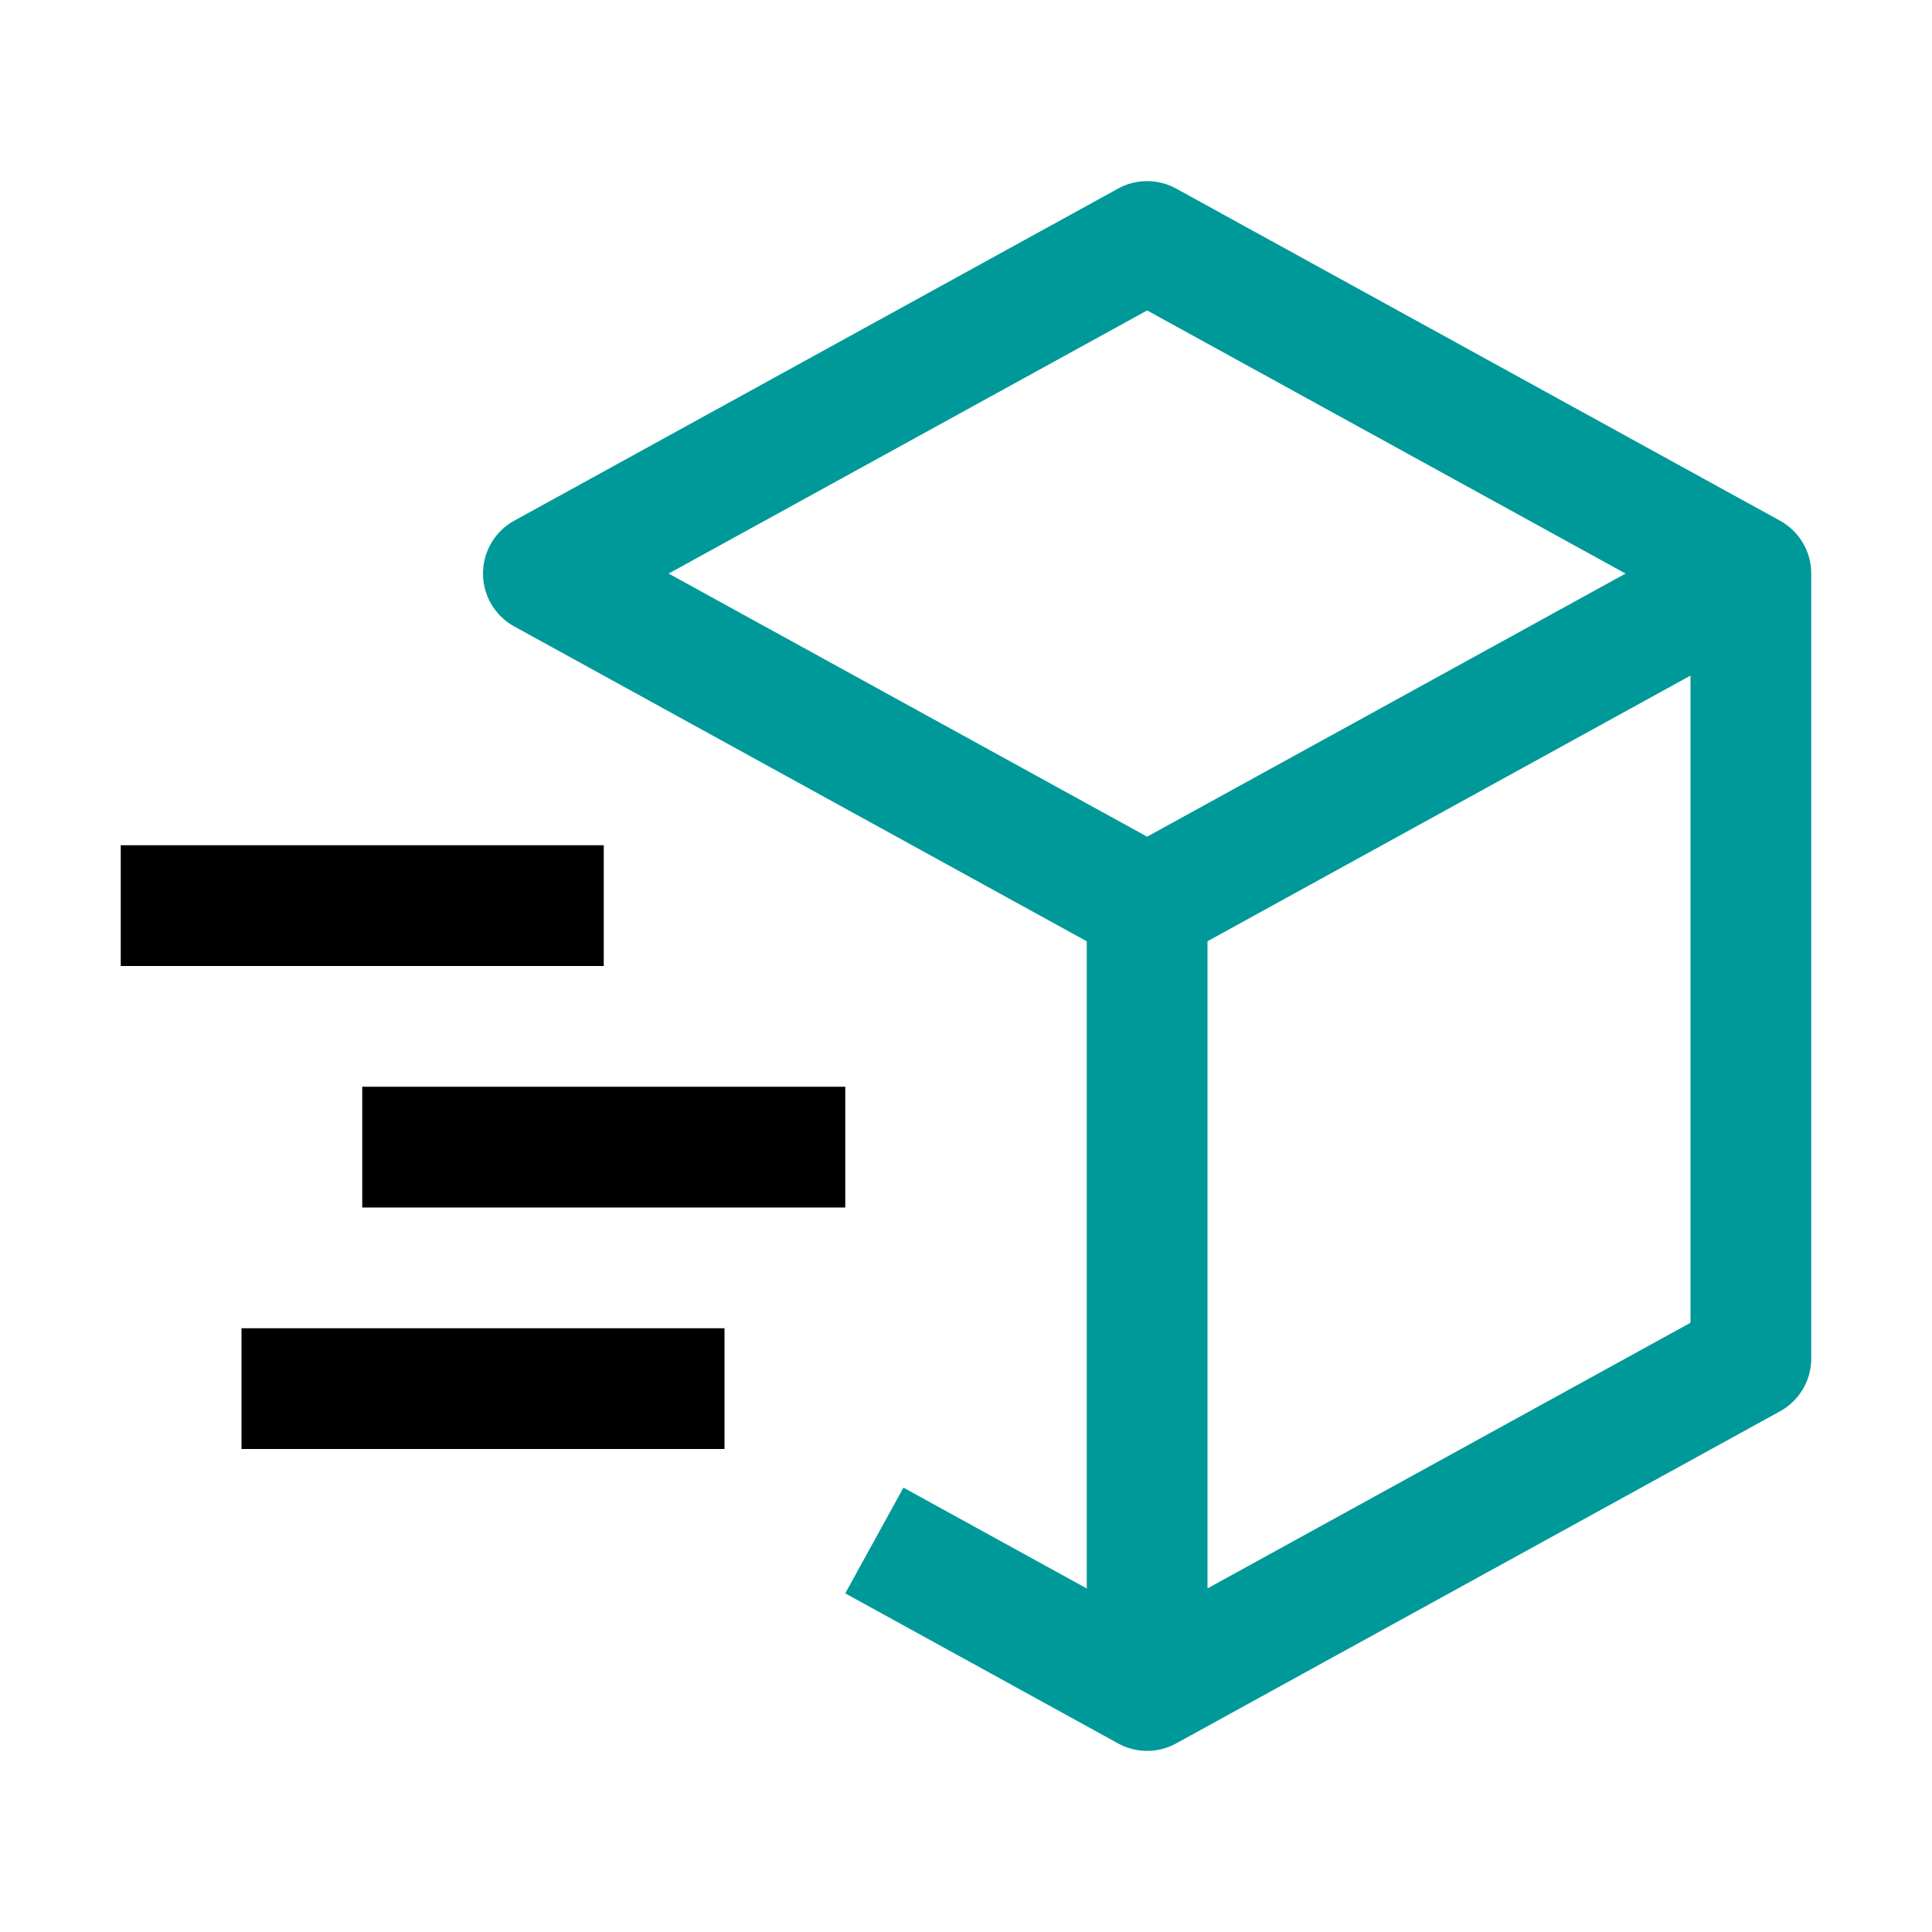
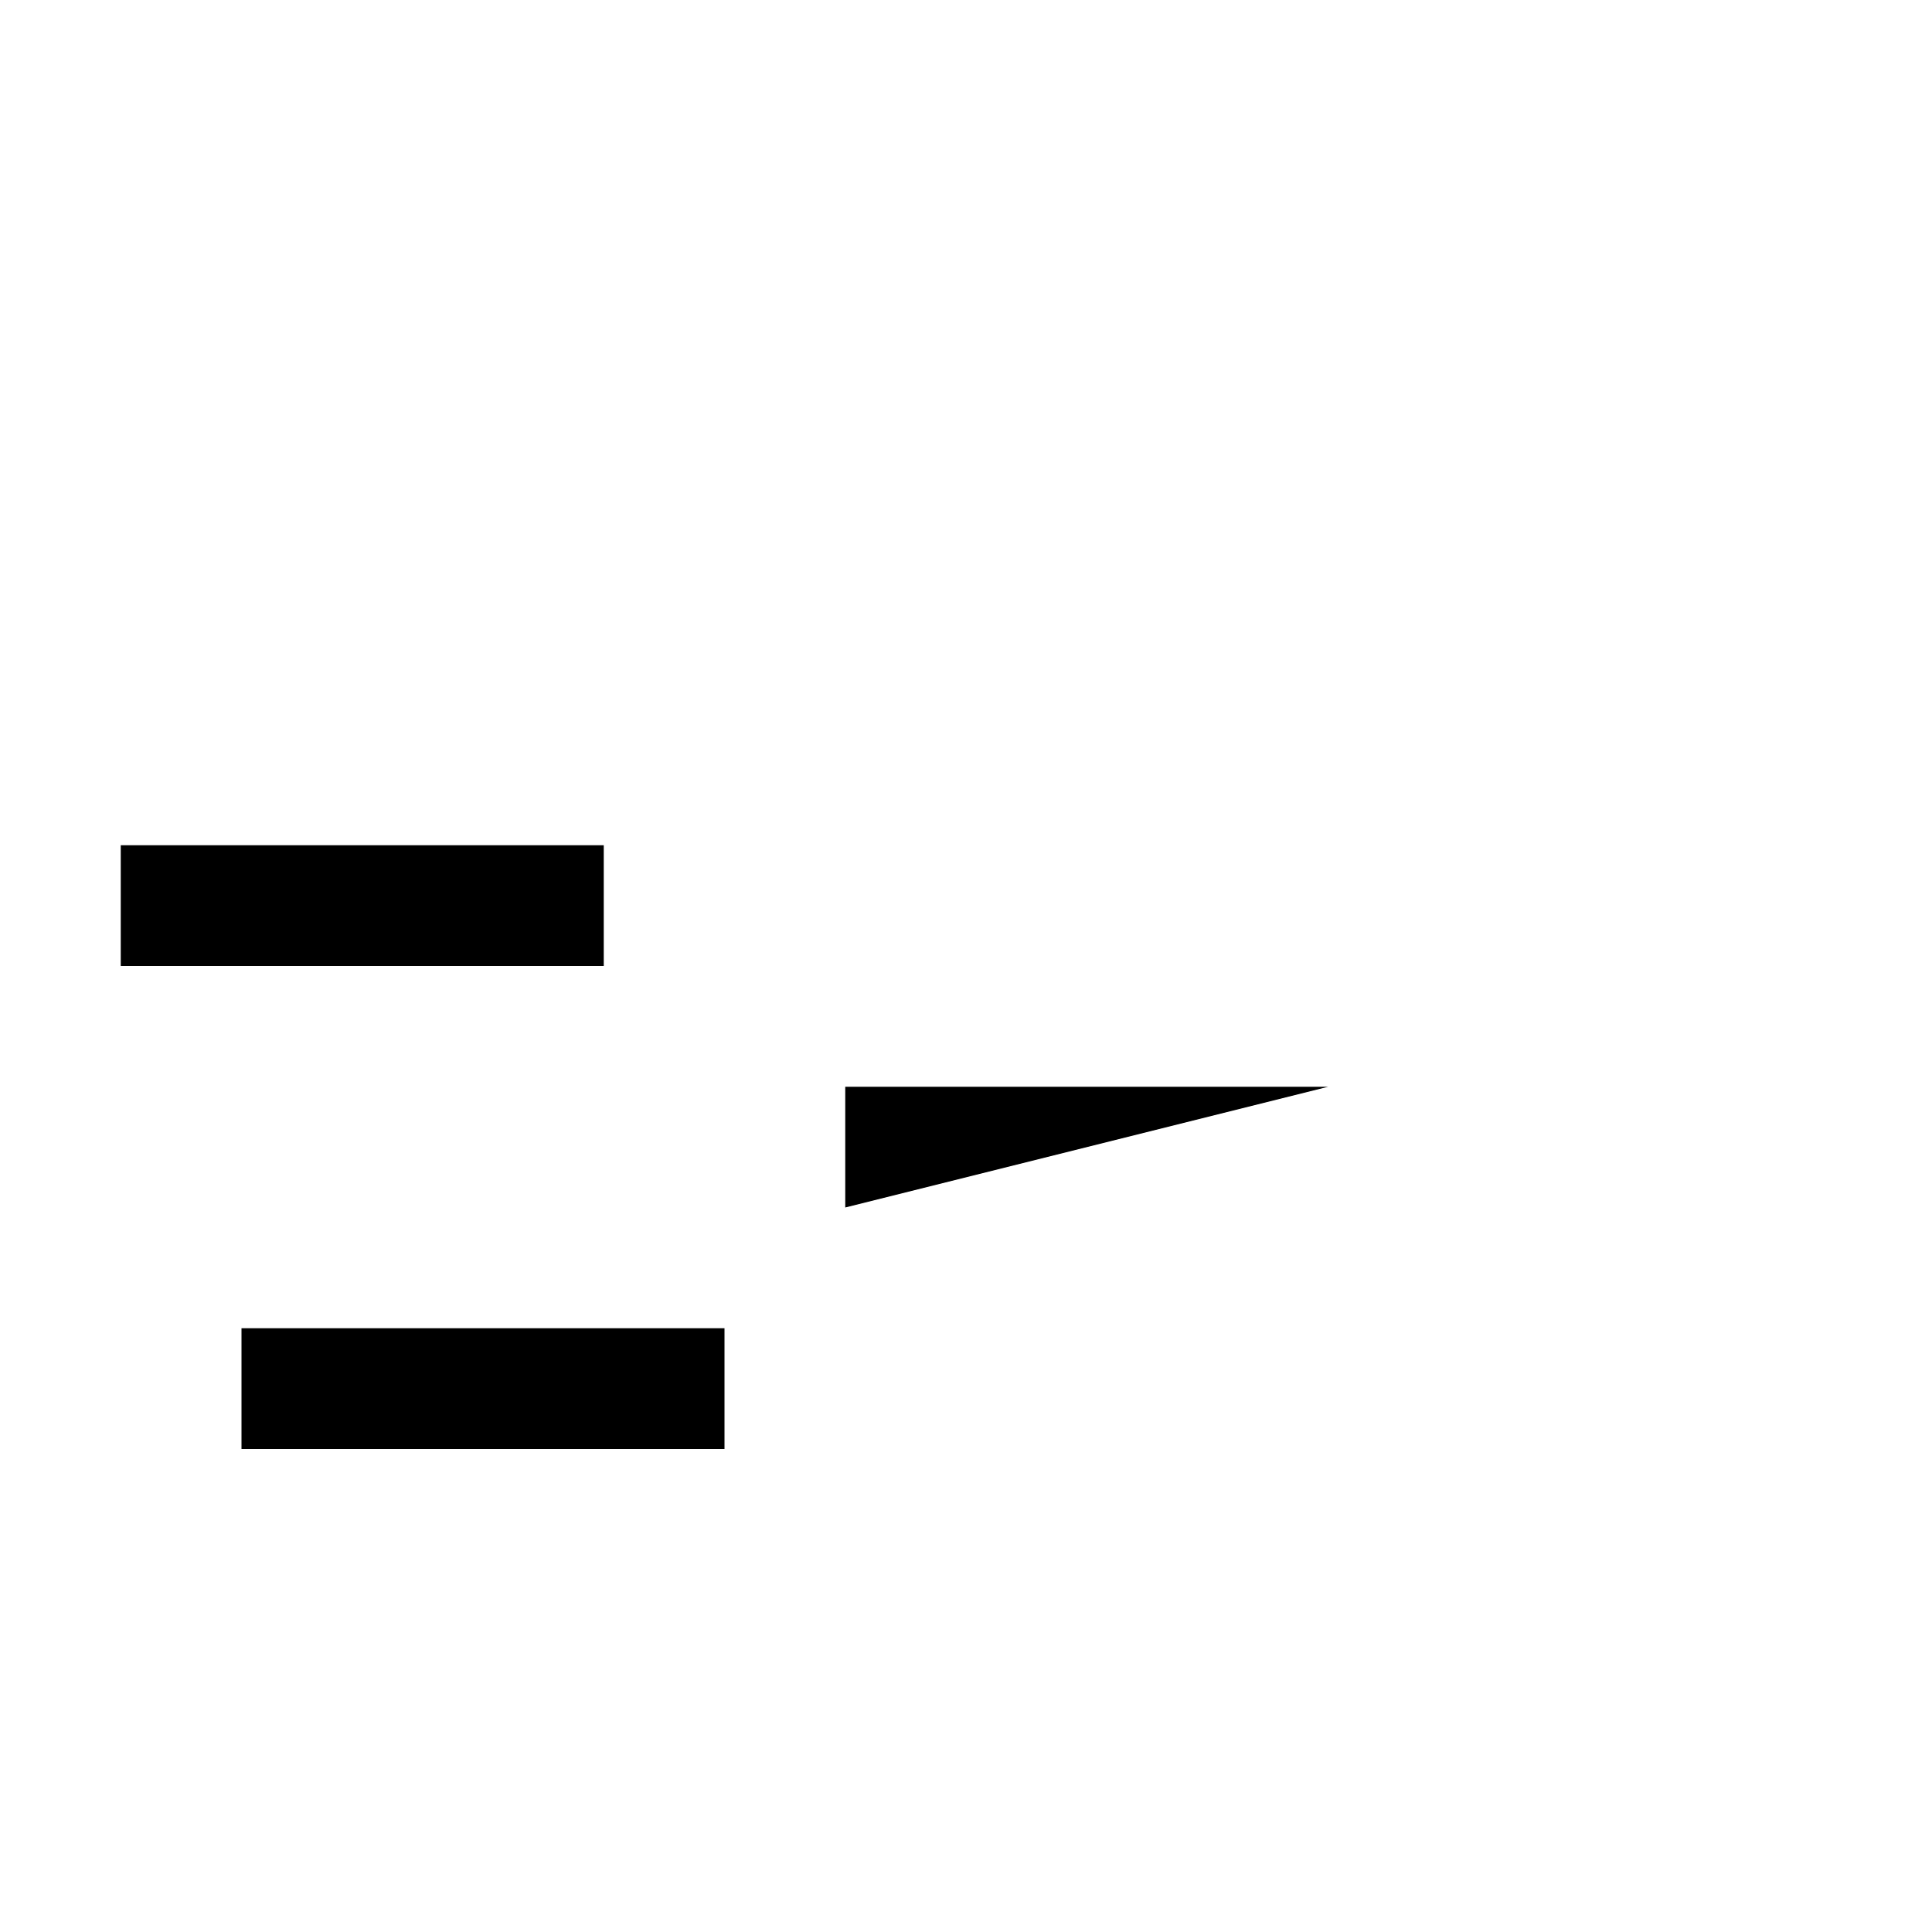
<svg xmlns="http://www.w3.org/2000/svg" width="1em" height="1em" viewBox="0 0 32 32">
-   <path fill="#009999" d="m29.482 8.624l-10-5.5a1 1 0 0 0-.964 0l-10 5.5a1 1 0 0 0 0 1.752L18 15.591V26.31l-3.036-1.67L14 26.391l4.518 2.485a.998.998 0 0 0 .964 0l10-5.5A1 1 0 0 0 30 22.5v-13a1 1 0 0 0-.518-.876M19 5.142L26.925 9.5L19 13.858L11.075 9.5Zm9 16.767l-8 4.4V15.59l8-4.4Z" />
-   <path fill="currentColor" d="M10 16H2v-2h8zm2 8H4v-2h8zm2-4H6v-2h8z" />
+   <path fill="currentColor" d="M10 16H2v-2h8zm2 8H4v-2h8zm2-4v-2h8z" />
</svg>